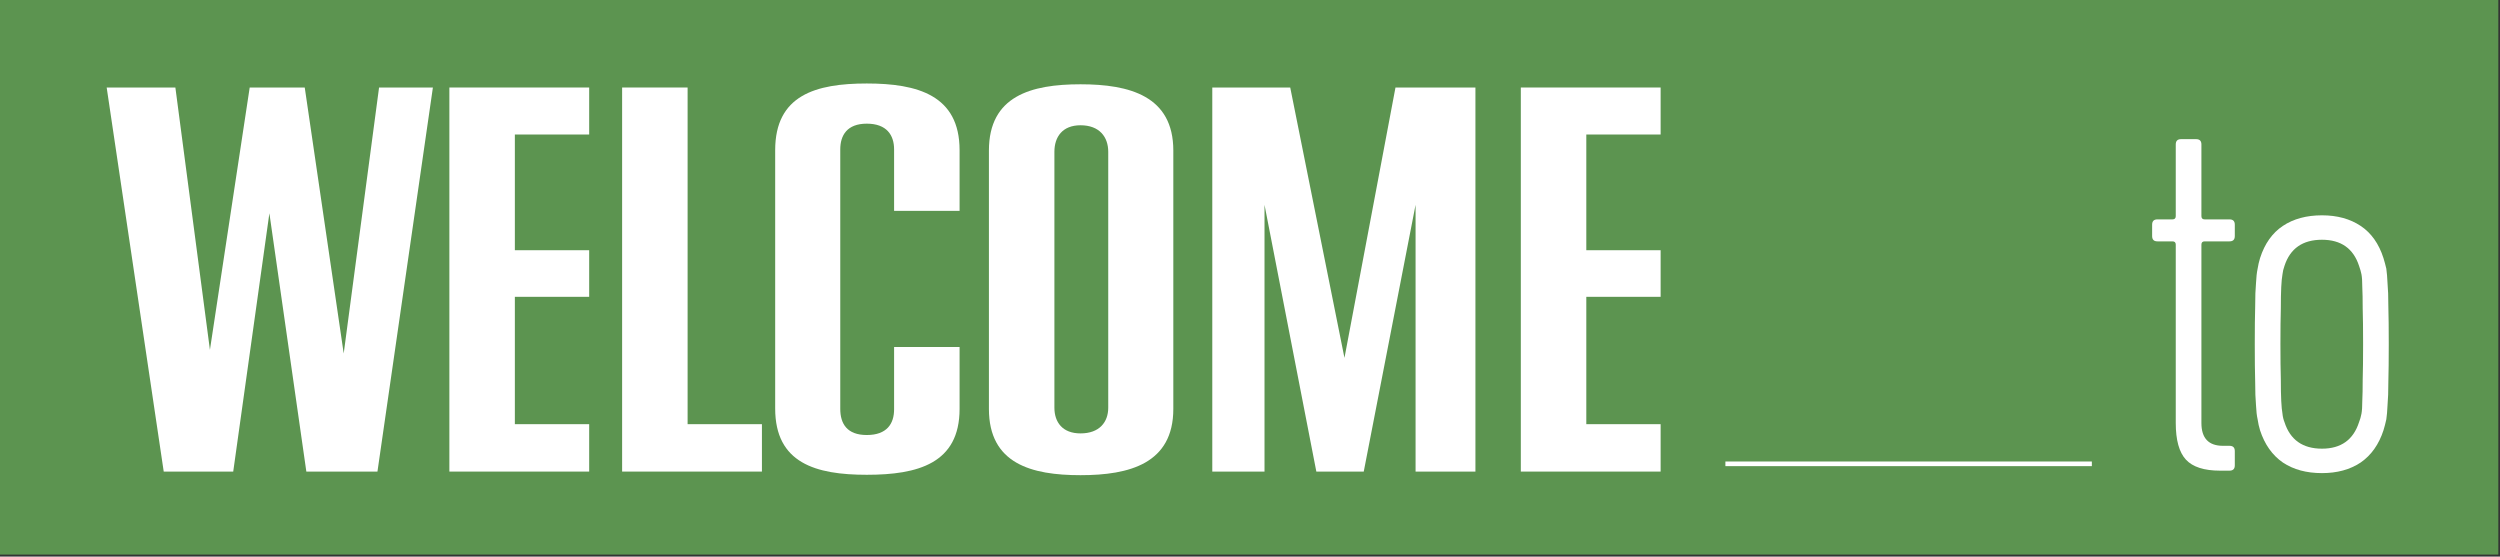
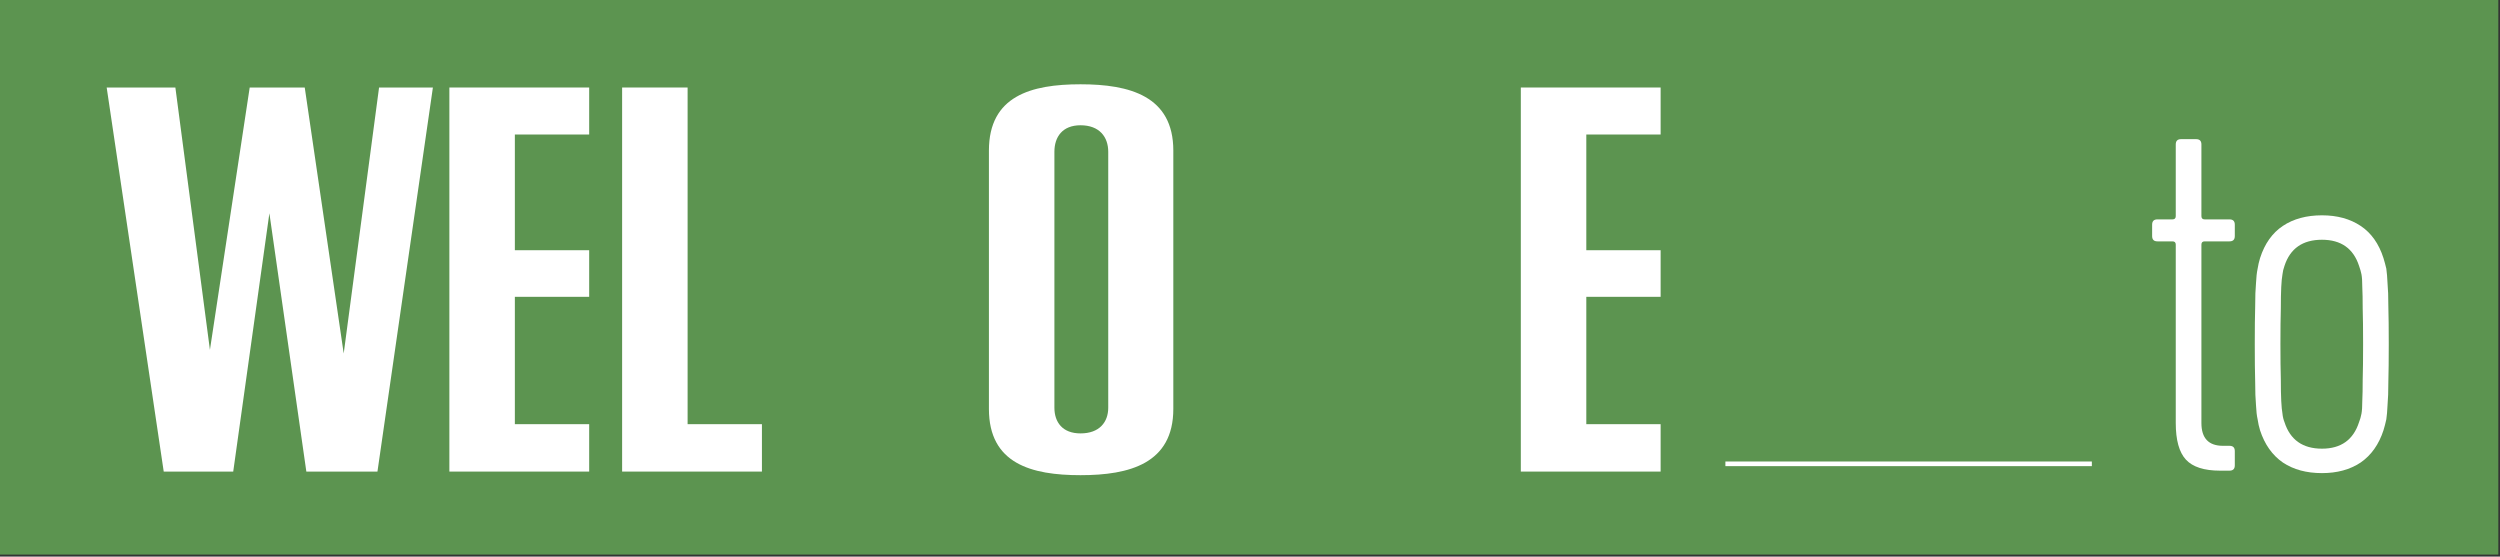
<svg xmlns="http://www.w3.org/2000/svg" width="539" height="120" viewBox="0 0 539 120" fill="none">
  <rect x="0" y="0" width="539" height="120" fill="#333333" stroke="none" />
  <rect width="538.64" height="119.57" fill="#5C9450" />
  <path d="M93.332 18.867L81.379 101.672H66.048L58.08 45.978L50.284 101.672H35.299L23 18.867H37.811L45.26 75.428L53.835 18.867H65.702L74.103 76.207L81.726 18.867H93.332Z" fill="white" />
  <path d="M111.003 29.001V53.947H127.027V63.994H111.003V91.452H127.027V101.672H96.885V18.867H127.027V29.001H111.003Z" fill="white" />
  <path d="M164.271 91.452V101.672H134.129V18.867H148.247V91.452H164.271Z" fill="white" />
-   <path d="M167.129 88.073V32.378C167.129 20.512 175.877 18 186.877 18C197.791 18 206.886 20.512 206.886 32.378V45.457H192.767V32.205C192.767 29.174 191.208 26.662 186.877 26.662C182.633 26.662 181.161 29.174 181.161 32.205V88.159C181.161 91.364 182.633 93.789 186.877 93.789C191.208 93.789 192.767 91.364 192.767 88.246V74.82H206.886V88.159C206.886 99.939 197.877 102.364 186.877 102.364C175.877 102.364 167.129 99.852 167.129 88.073Z" fill="white" />
  <path fill-rule="evenodd" clip-rule="evenodd" d="M213.211 88.158V32.464C213.211 20.684 222.306 18.172 232.959 18.172C243.527 18.172 252.968 20.684 252.968 32.464V88.158C252.968 99.937 243.527 102.449 232.959 102.449C222.306 102.449 213.211 99.937 213.211 88.158ZM238.936 87.898V32.723C238.936 29.518 237.03 27.007 232.959 27.007C229.062 27.007 227.329 29.518 227.329 32.723V87.898C227.329 91.016 229.062 93.441 232.959 93.441C237.03 93.441 238.936 91.016 238.936 87.898Z" fill="white" />
-   <path d="M318.103 18.867V101.672H305.197V44.159L294.024 101.672H283.803L272.629 44.159V101.672H261.369V18.867H278.173L289.866 77.16L300.866 18.867H318.103Z" fill="white" />
  <path d="M342.007 29.001V53.947H358.031V63.994H342.007V91.452H358.031V101.672H327.889V18.867H358.031V29.001H342.007Z" fill="white" />
  <path d="M478.663 101.474C475.21 101.474 472.751 100.683 471.288 99.103C469.824 97.522 469.093 94.888 469.093 91.2V52.742C469.093 52.273 468.859 52.039 468.39 52.039H465.141C464.38 52.039 464 51.659 464 50.898V48.439C464 47.678 464.38 47.298 465.141 47.298H468.39C468.859 47.298 469.093 47.063 469.093 46.595V31.141C469.093 30.38 469.473 30 470.234 30H473.483C474.244 30 474.624 30.38 474.624 31.141V46.595C474.624 47.063 474.859 47.298 475.327 47.298H480.683C481.444 47.298 481.824 47.678 481.824 48.439V50.898C481.824 51.659 481.444 52.039 480.683 52.039H475.327C474.859 52.039 474.624 52.273 474.624 52.742V91.2C474.624 94.478 476.176 96.117 479.278 96.117H480.683C481.444 96.117 481.824 96.498 481.824 97.259V100.332C481.824 101.093 481.444 101.474 480.683 101.474H478.663Z" fill="white" />
  <path fill-rule="evenodd" clip-rule="evenodd" d="M515.017 74.168C515.017 77.564 514.988 80.285 514.929 82.334C514.929 84.383 514.87 86.051 514.753 87.339C514.695 88.627 514.607 89.651 514.49 90.412C514.314 91.232 514.109 92.022 513.875 92.783C512.88 95.827 511.241 98.139 508.958 99.72C506.675 101.242 503.895 102.003 500.617 102.003C497.28 102.003 494.47 101.242 492.187 99.72C489.904 98.139 488.266 95.827 487.27 92.783C487.036 92.022 486.861 91.232 486.744 90.412C486.568 89.651 486.451 88.627 486.392 87.339C486.275 86.051 486.217 84.383 486.217 82.334C486.158 80.285 486.129 77.564 486.129 74.168C486.129 70.832 486.158 68.139 486.217 66.09C486.217 63.983 486.275 62.315 486.392 61.085C486.451 59.798 486.568 58.744 486.744 57.924C486.861 57.163 487.036 56.402 487.27 55.641C488.266 52.539 489.904 50.227 492.187 48.705C494.47 47.183 497.28 46.422 500.617 46.422C503.895 46.422 506.675 47.183 508.958 48.705C511.241 50.227 512.88 52.539 513.875 55.641C514.109 56.402 514.314 57.163 514.49 57.924C514.607 58.744 514.695 59.798 514.753 61.085C514.87 62.315 514.929 63.983 514.929 66.09C514.988 68.139 515.017 70.832 515.017 74.168ZM509.485 74.168C509.485 71.007 509.456 68.461 509.397 66.529C509.397 64.598 509.368 63.046 509.309 61.876C509.309 60.705 509.251 59.798 509.134 59.154C509.017 58.568 508.841 57.954 508.607 57.31C507.378 53.563 504.714 51.69 500.617 51.69C496.461 51.69 493.768 53.563 492.539 57.31C492.305 57.954 492.158 58.568 492.1 59.154C491.983 59.798 491.895 60.705 491.836 61.876C491.778 63.046 491.748 64.598 491.748 66.529C491.69 68.461 491.661 71.007 491.661 74.168C491.661 77.329 491.69 79.876 491.748 81.808C491.748 83.739 491.778 85.29 491.836 86.461C491.895 87.632 491.983 88.539 492.1 89.183C492.158 89.827 492.305 90.442 492.539 91.027C493.768 94.832 496.461 96.734 500.617 96.734C504.714 96.734 507.378 94.832 508.607 91.027C508.841 90.442 509.017 89.827 509.134 89.183C509.251 88.539 509.309 87.632 509.309 86.461C509.368 85.29 509.397 83.739 509.397 81.808C509.456 79.876 509.485 77.329 509.485 74.168Z" fill="white" />
  <line x1="371.996" y1="100" x2="451.002" y2="100" stroke="white" />
</svg>